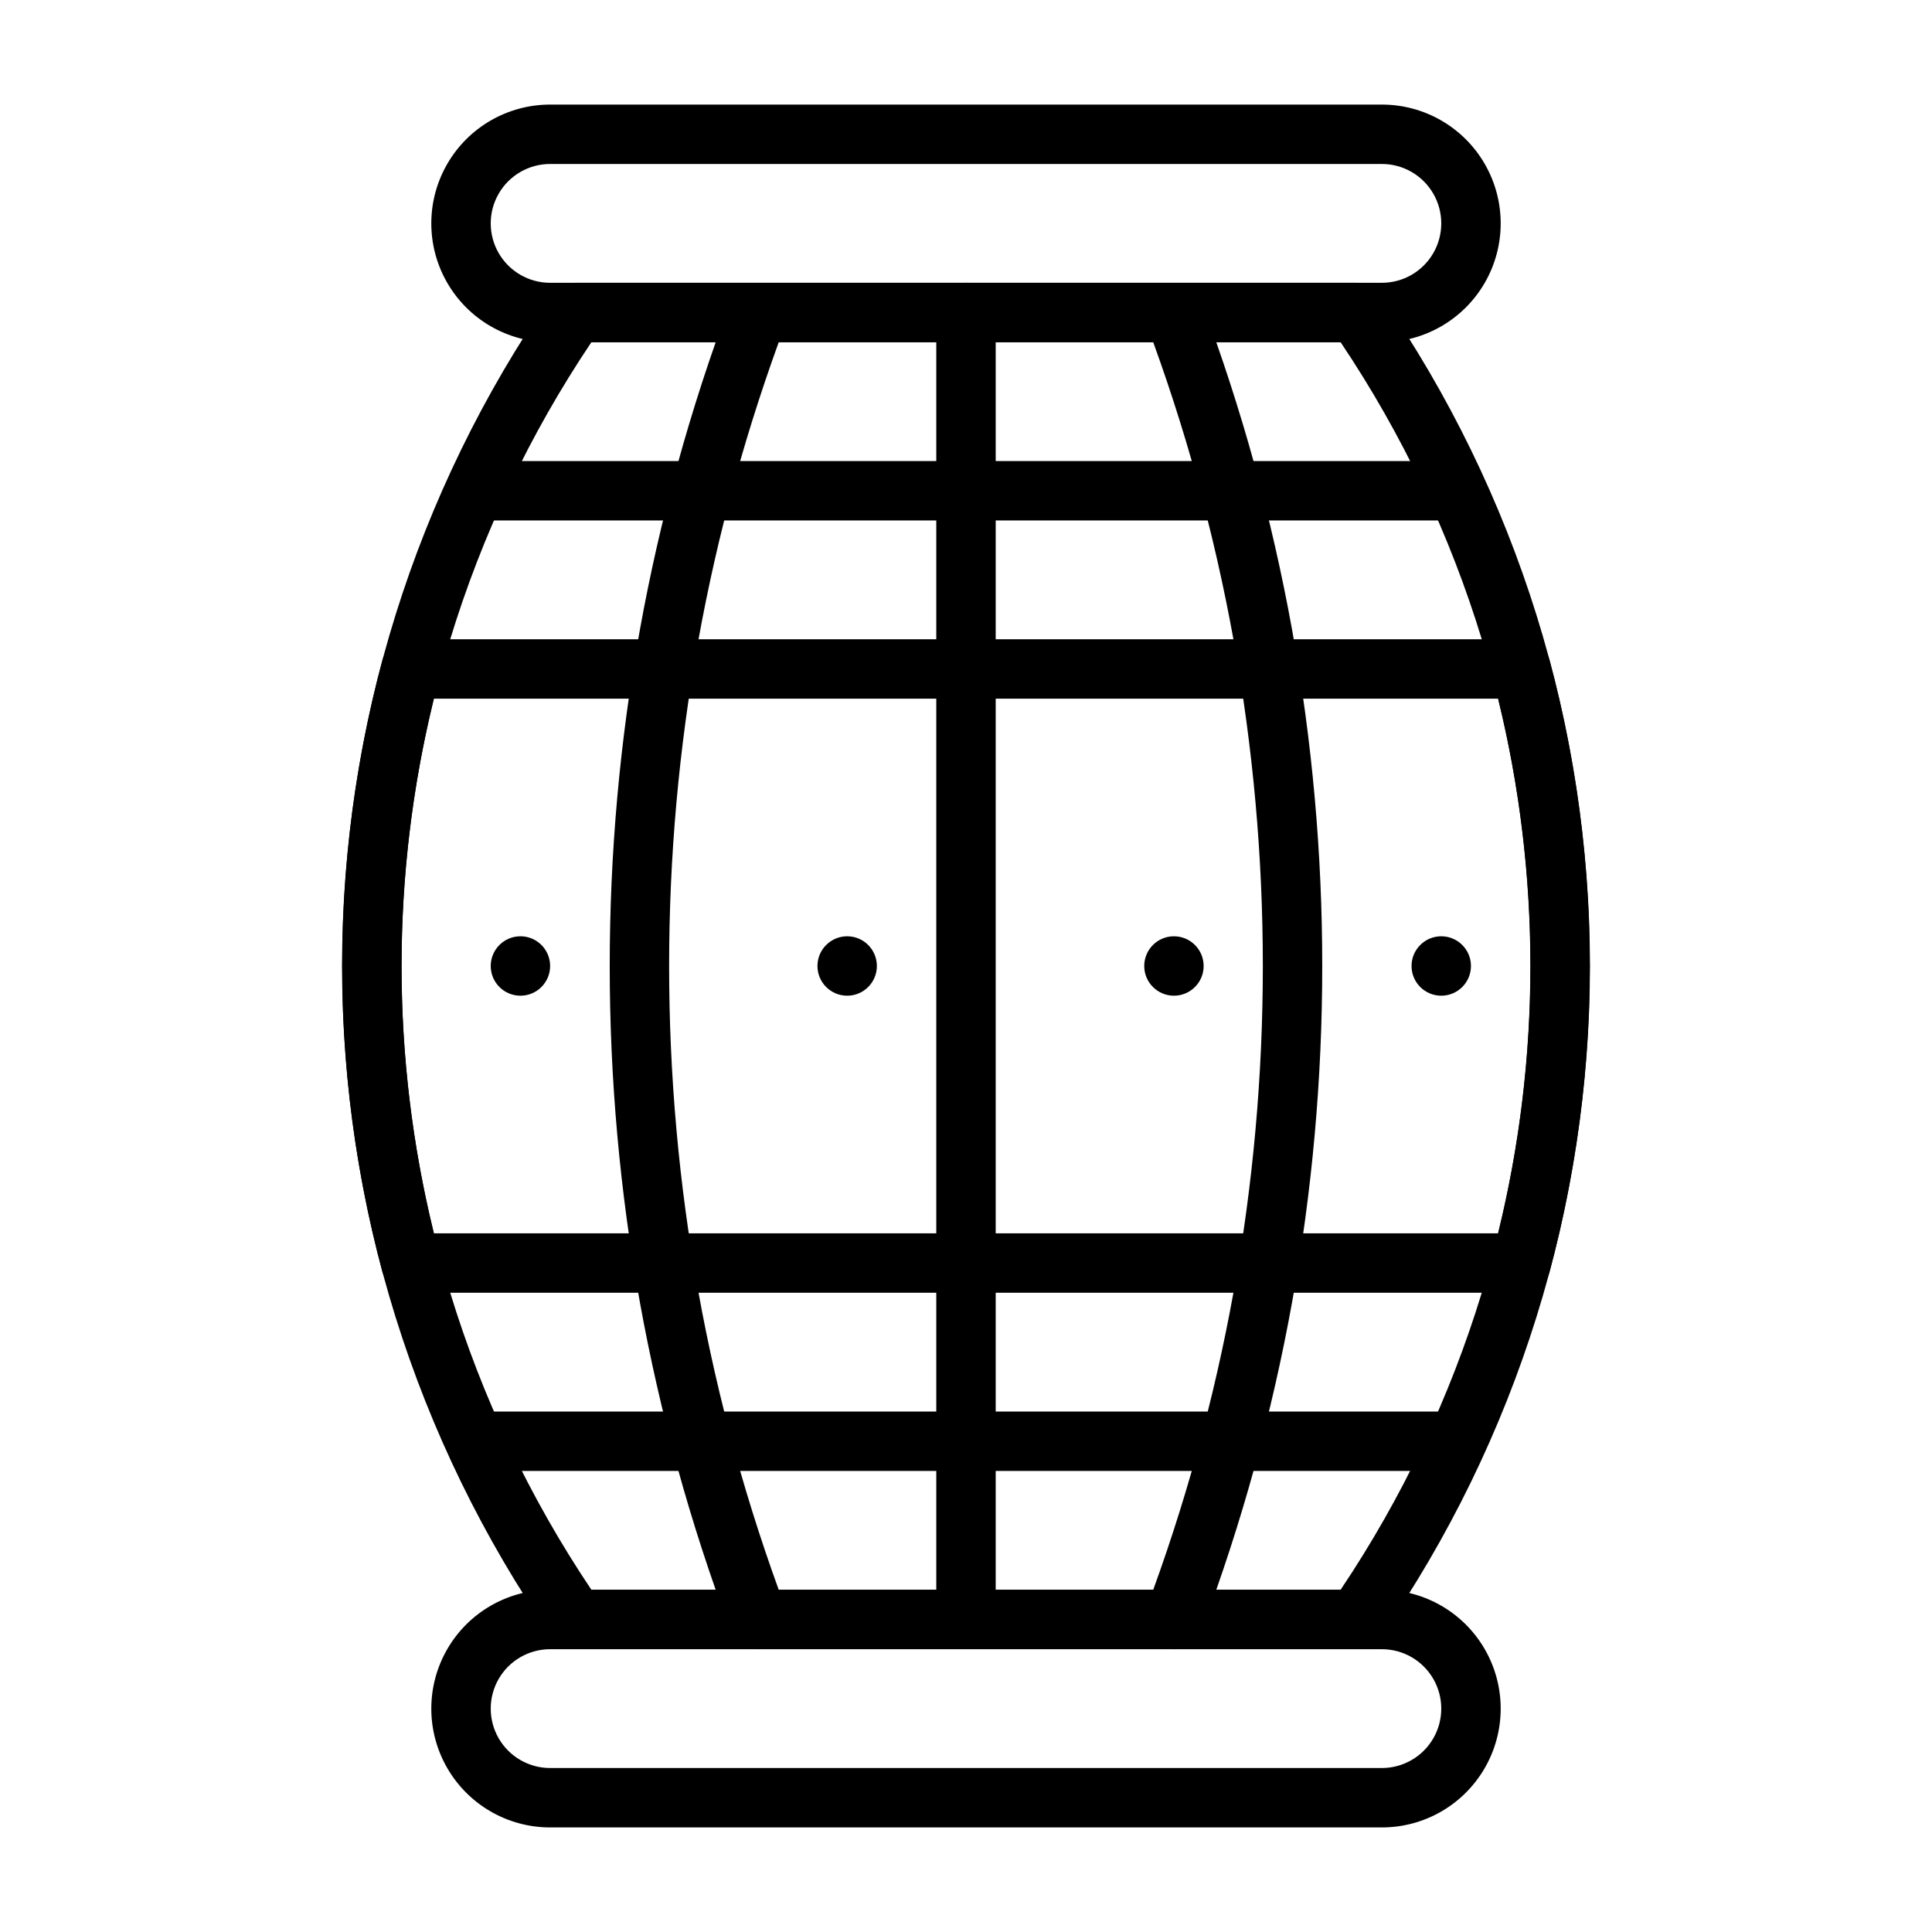
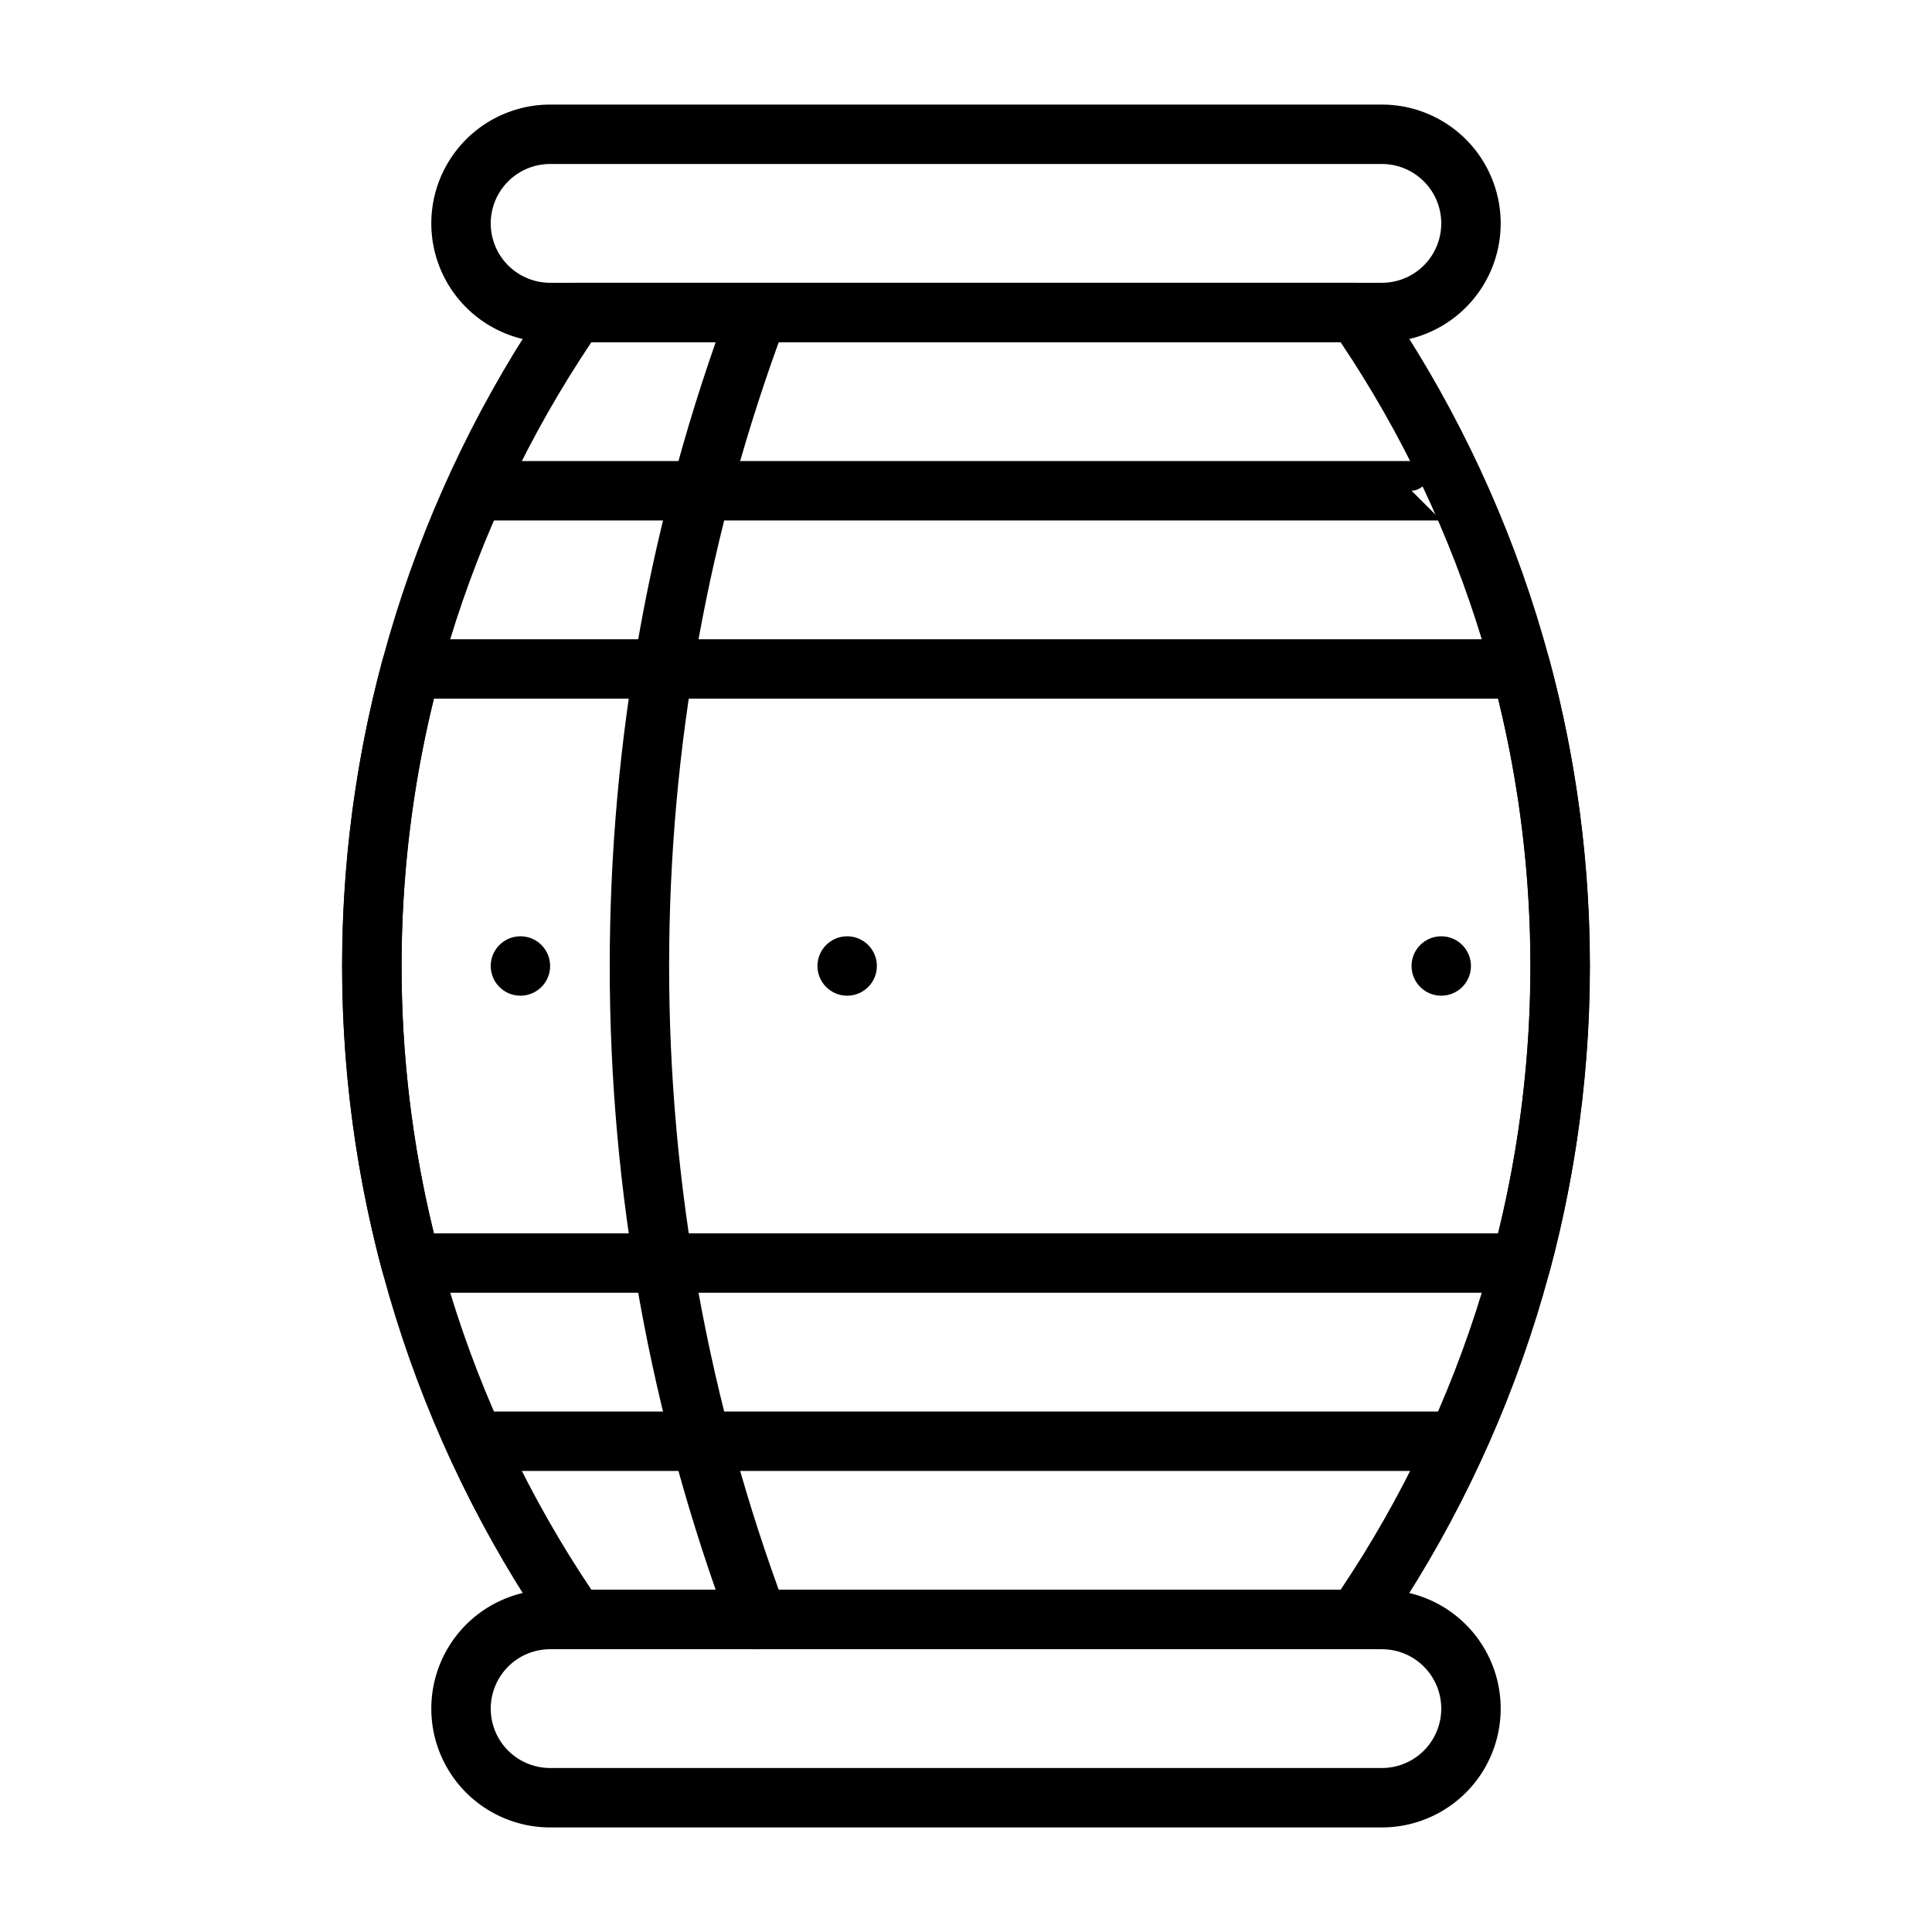
<svg xmlns="http://www.w3.org/2000/svg" fill="#000000" width="800px" height="800px" version="1.1" viewBox="144 144 512 512">
  <g>
    <path d="m510.21 234.69h-220.42c-11.25 0-21.645-6.004-27.27-15.746-5.625-9.742-5.625-21.746 0-31.488s16.02-15.742 27.27-15.742h220.42c11.25 0 21.645 6 27.27 15.742s5.625 21.746 0 31.488c-5.625 9.742-16.02 15.746-27.27 15.746zm-220.42-47.234c-5.625 0-10.82 3-13.633 7.871-2.812 4.871-2.812 10.875 0 15.746 2.812 4.871 8.008 7.871 13.633 7.871h220.42c5.625 0 10.82-3 13.633-7.871 2.812-4.871 2.812-10.875 0-15.746-2.812-4.871-8.008-7.871-13.633-7.871z" />
    <path d="m510.21 628.29h-220.42c-11.25 0-21.645-6.004-27.27-15.746-5.625-9.742-5.625-21.746 0-31.488 5.625-9.742 16.02-15.742 27.27-15.742h220.42c11.25 0 21.645 6 27.27 15.742 5.625 9.742 5.625 21.746 0 31.488-5.625 9.742-16.02 15.746-27.27 15.746zm-220.42-47.234c-5.625 0-10.82 3-13.633 7.871-2.812 4.871-2.812 10.875 0 15.746s8.008 7.871 13.633 7.871h220.42c5.625 0 10.82-3 13.633-7.871s2.812-10.875 0-15.746c-2.812-4.871-8.008-7.871-13.633-7.871z" />
    <path d="m503.44 581.05h-206.88c-2.586 0-5.012-1.273-6.481-3.406-36.094-52.211-55.43-114.18-55.43-177.65s19.336-125.44 55.43-177.65c1.469-2.133 3.894-3.406 6.481-3.406h206.88c2.59 0 5.012 1.273 6.481 3.406 36.094 52.211 55.43 114.18 55.43 177.65s-19.336 125.44-55.43 177.65c-1.469 2.133-3.891 3.406-6.481 3.406zm-202.71-15.742h198.54c32.812-48.887 50.336-106.43 50.336-165.31s-17.523-116.43-50.336-165.31h-198.54c-32.812 48.887-50.336 106.43-50.336 165.31s17.523 116.43 50.336 165.31z" />
-     <path d="m400 581.05c-4.348 0-7.875-3.523-7.875-7.871v-346.37c0-4.348 3.527-7.871 7.875-7.871s7.871 3.523 7.871 7.871v346.37c0 2.086-0.828 4.09-2.305 5.566-1.477 1.477-3.481 2.305-5.566 2.305z" />
    <path d="m344.89 581.06c-3.281 0-6.215-2.035-7.367-5.109-42.586-113.43-42.586-238.46 0-351.9 1.578-3.996 6.066-5.988 10.09-4.477 4.019 1.508 6.09 5.965 4.644 10.012-41.242 109.87-41.242 230.96 0 340.83 0.906 2.418 0.566 5.125-0.902 7.25-1.469 2.121-3.883 3.391-6.465 3.394z" />
-     <path d="m455.1 581.06c-2.582-0.004-4.996-1.273-6.465-3.394-1.469-2.125-1.805-4.832-0.902-7.25 41.242-109.87 41.242-230.96 0-340.83-1.441-4.047 0.625-8.504 4.648-10.012 4.019-1.512 8.512 0.48 10.09 4.477 42.582 113.44 42.582 238.47 0 351.9-1.152 3.074-4.09 5.109-7.371 5.109z" />
-     <path d="m525.95 281.92h-251.9c-4.348 0-7.871-3.523-7.871-7.871s3.523-7.871 7.871-7.871h251.9c4.348 0 7.875 3.523 7.875 7.871s-3.527 7.871-7.875 7.871z" />
+     <path d="m525.95 281.92h-251.9c-4.348 0-7.871-3.523-7.871-7.871s3.523-7.871 7.871-7.871h251.9s-3.527 7.871-7.875 7.871z" />
    <path d="m525.95 533.82h-251.9c-4.348 0-7.871-3.527-7.871-7.875 0-4.348 3.523-7.871 7.871-7.871h251.9c4.348 0 7.875 3.523 7.875 7.871 0 4.348-3.527 7.875-7.875 7.875z" />
    <path d="m547.12 486.59h-294.25c-3.566 0-6.691-2.398-7.609-5.844-14.102-52.91-14.102-108.59 0-161.49 0.918-3.449 4.043-5.848 7.609-5.848h294.25c3.57 0 6.691 2.398 7.609 5.848 14.105 52.906 14.105 108.58 0 161.49-0.918 3.445-4.039 5.844-7.609 5.844zm-288.14-15.742h282.03c11.406-46.543 11.406-95.152 0-141.7h-282.03c-11.406 46.547-11.406 95.156 0 141.7z" />
    <path d="m376.38 400c0 4.348-3.523 7.871-7.871 7.871-4.348 0-7.875-3.523-7.875-7.871s3.527-7.875 7.875-7.875c4.348 0 7.871 3.527 7.871 7.875" />
    <path d="m289.79 400c0 4.348-3.523 7.871-7.871 7.871-4.348 0-7.871-3.523-7.871-7.871s3.523-7.875 7.871-7.875c4.348 0 7.871 3.527 7.871 7.875" />
-     <path d="m462.98 400c0 4.348-3.527 7.871-7.875 7.871-4.348 0-7.871-3.523-7.871-7.871s3.523-7.875 7.871-7.875c4.348 0 7.875 3.527 7.875 7.875" />
    <path d="m533.82 400c0 4.348-3.527 7.871-7.875 7.871-4.348 0-7.871-3.523-7.871-7.871s3.523-7.875 7.871-7.875c4.348 0 7.875 3.527 7.875 7.875" />
  </g>
</svg>